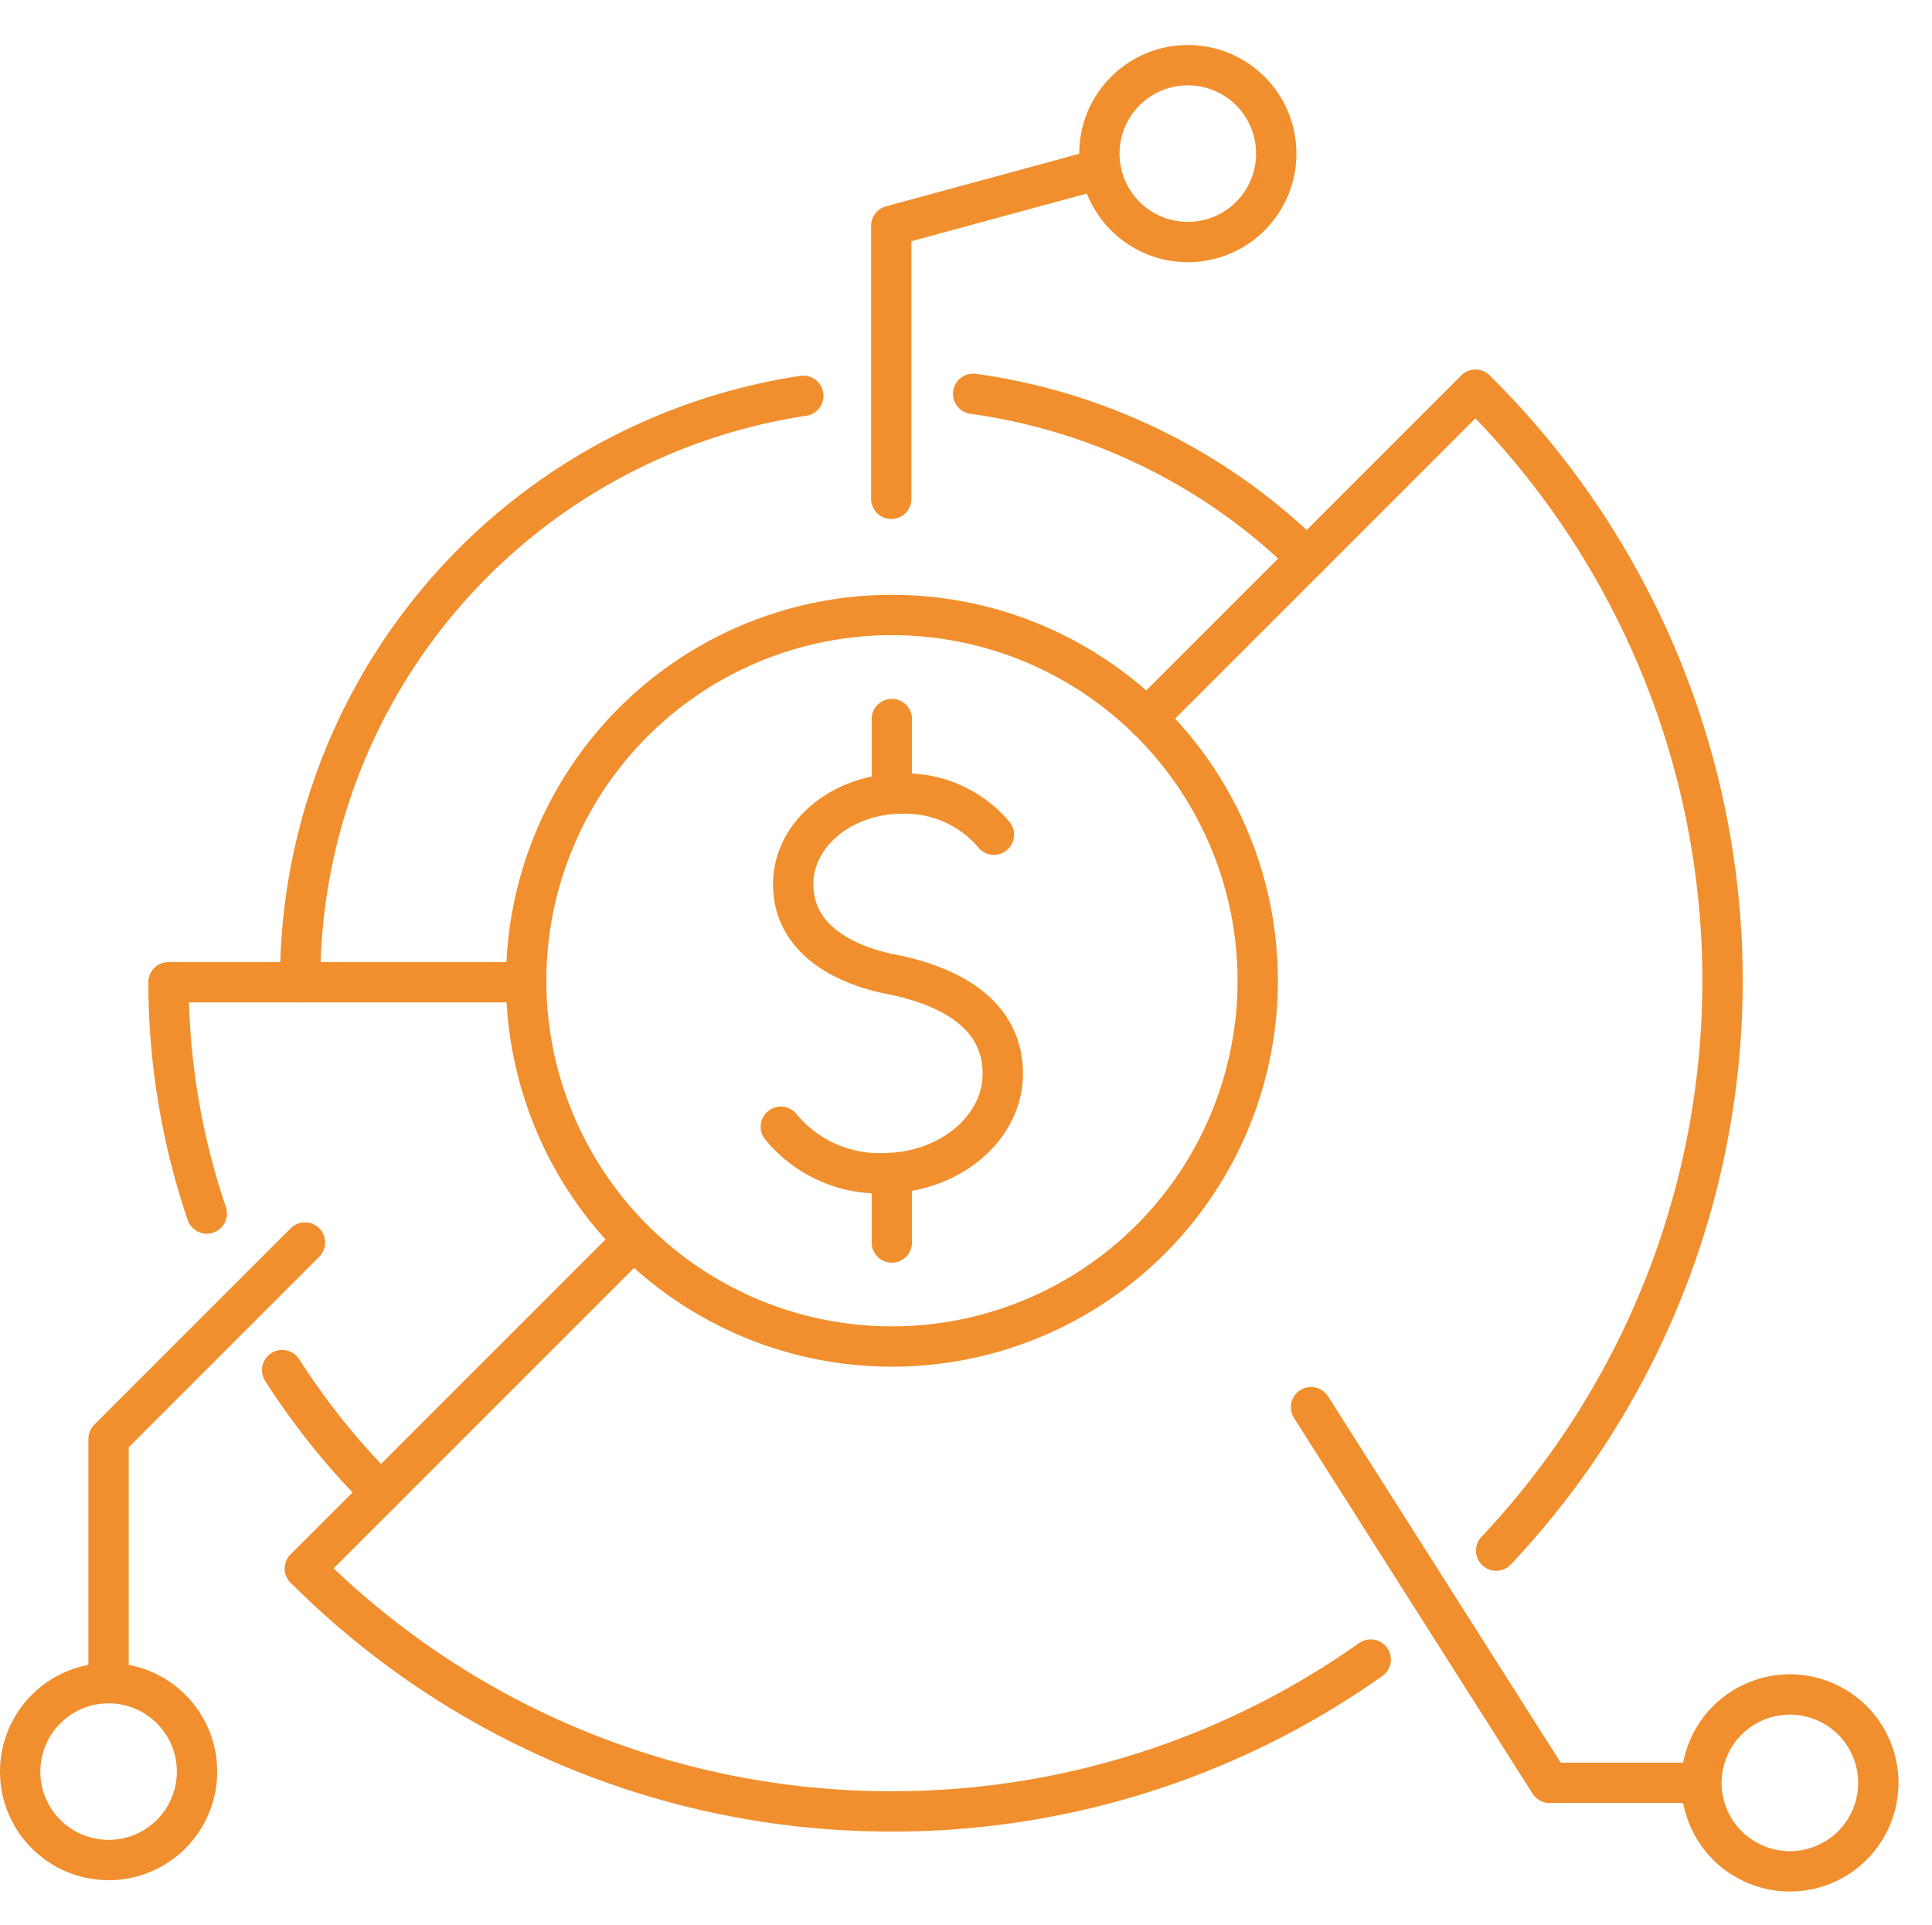
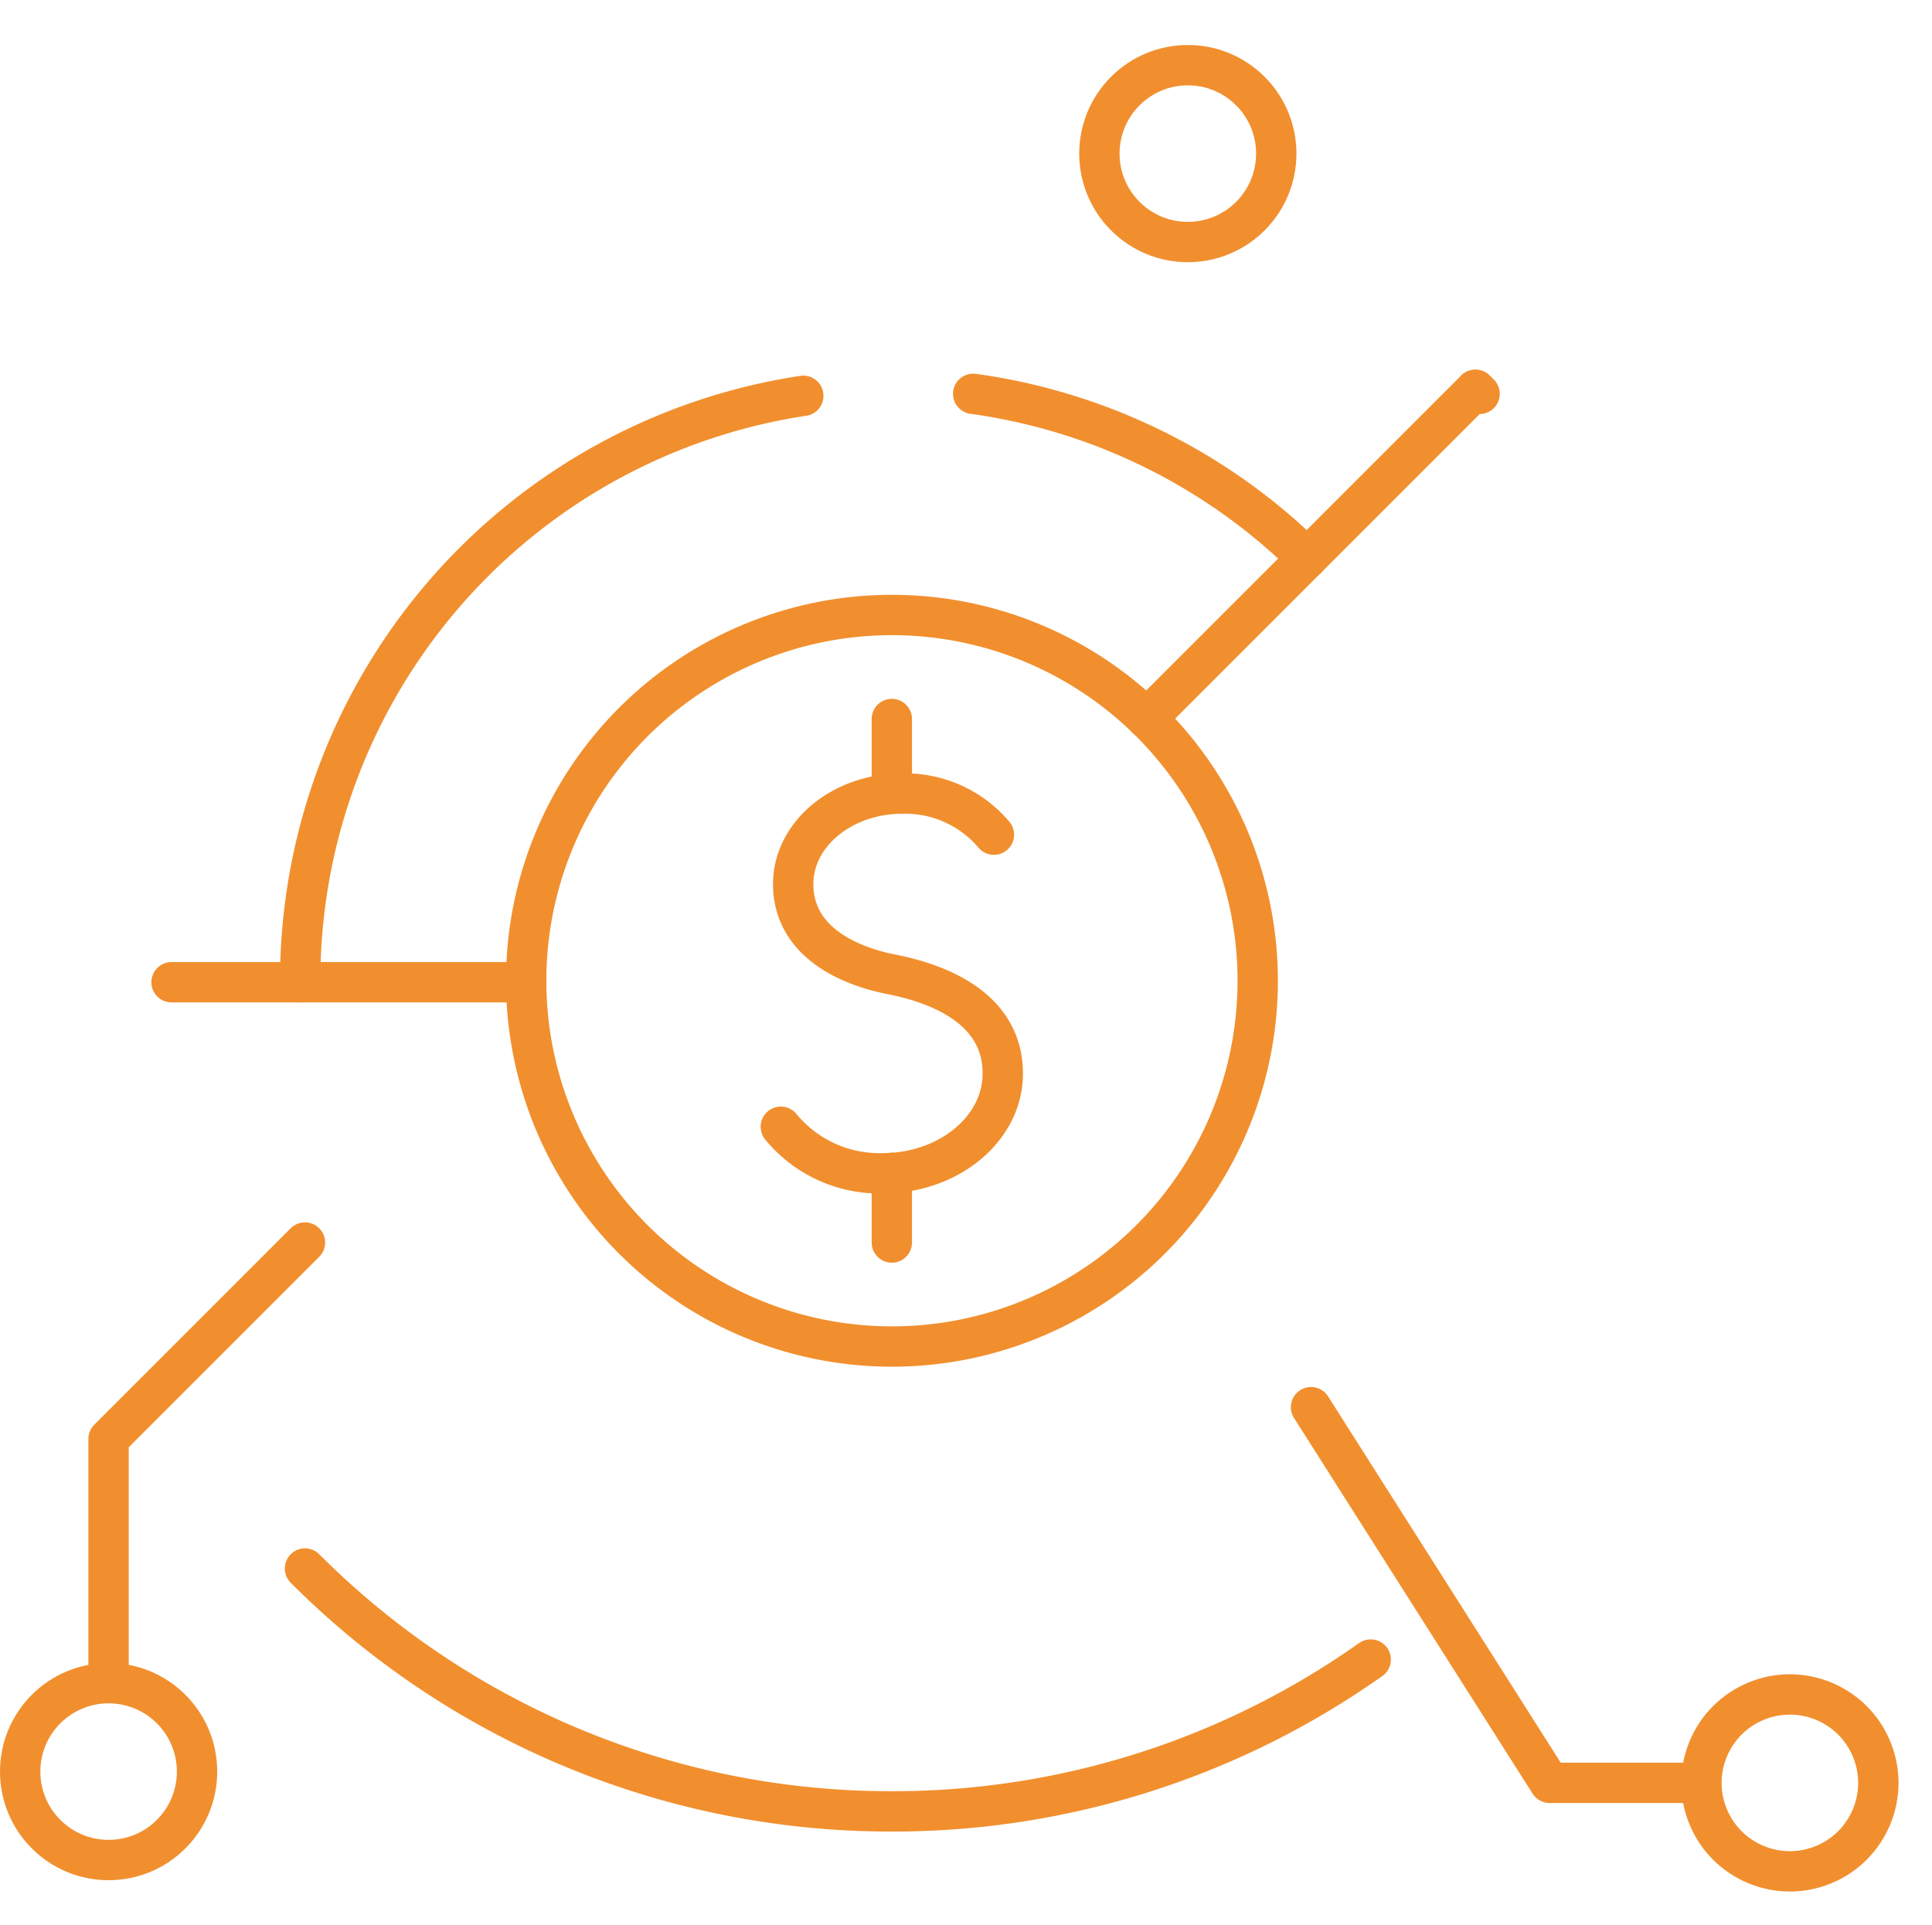
<svg xmlns="http://www.w3.org/2000/svg" width="62.263" height="62.036" viewBox="0 0 62.263 62.036">
  <g transform="translate(-433.183 -414.532)">
    <path d="M524.9,505.479a11.788,11.788,0,1,1-11.79-11.787A11.791,11.791,0,0,1,524.9,505.479Z" transform="translate(-51.184 -59.34)" fill="none" stroke="#f18f2e" stroke-linecap="round" stroke-linejoin="round" stroke-width="1.3" />
    <path d="M560.972,464.185a19.044,19.044,0,0,1,10.761,5.3" transform="translate(-96.426 -36.961)" fill="none" stroke="#f18f2e" stroke-linecap="round" stroke-linejoin="round" stroke-width="1.3" />
-     <path d="M454.856,550.142a23.278,23.278,0,0,1-1.234-7.454" transform="translate(-15.009 -96.5)" fill="none" stroke="#f18f2e" stroke-linecap="round" stroke-linejoin="round" stroke-width="1.3" />
-     <path d="M471.969,598.384a23.405,23.405,0,0,1-3.18-3.948" transform="translate(-26.512 -135.748)" fill="none" stroke="#f18f2e" stroke-linecap="round" stroke-linejoin="round" stroke-width="1.3" />
-     <path d="M471.2,482.749V482.7a19.067,19.067,0,0,1,16.214-18.851M505.7,504.577a26.653,26.653,0,0,1-15.435,4.893h-.017a26.645,26.645,0,0,1-18.893-7.827m37.719-37.987c.046.041.092.087.135.13a26.764,26.764,0,0,1,.534,37.281" transform="translate(-28.343 -36.561)" fill="none" stroke="#f18f2e" stroke-linecap="round" stroke-linejoin="round" stroke-width="1.3" />
-     <line y1="10.402" x2="10.402" transform="translate(443.01 454.681)" fill="none" stroke="#f18f2e" stroke-linecap="round" stroke-linejoin="round" stroke-width="1.3" />
+     <path d="M471.2,482.749V482.7a19.067,19.067,0,0,1,16.214-18.851M505.7,504.577a26.653,26.653,0,0,1-15.435,4.893h-.017a26.645,26.645,0,0,1-18.893-7.827m37.719-37.987c.046.041.092.087.135.13" transform="translate(-28.343 -36.561)" fill="none" stroke="#f18f2e" stroke-linecap="round" stroke-linejoin="round" stroke-width="1.3" />
    <line x2="11.434" transform="translate(438.711 446.187)" fill="none" stroke="#f18f2e" stroke-linecap="round" stroke-linejoin="round" stroke-width="1.3" />
    <g transform="translate(458.347 437.704)">
      <path d="M535.313,528.23a4.111,4.111,0,0,0,3.276,1.5c2.141,0,3.877-1.439,3.877-3.214,0-2.026-1.909-2.869-3.6-3.2-1.508-.3-3.155-1.13-3.155-2.905,0-1.612,1.576-2.919,3.52-2.919a3.743,3.743,0,0,1,2.949,1.325" transform="translate(-535.313 -515.089)" fill="none" stroke="#f18f2e" stroke-linecap="round" stroke-linejoin="round" stroke-width="1.3" />
      <line y1="2.246" transform="translate(3.577 14.626)" fill="none" stroke="#f18f2e" stroke-linecap="round" stroke-linejoin="round" stroke-width="1.3" />
      <line y2="2.371" transform="translate(3.577 0)" fill="none" stroke="#f18f2e" stroke-linecap="round" stroke-linejoin="round" stroke-width="1.3" />
    </g>
    <line y1="10.593" x2="10.593" transform="translate(470.138 427.096)" fill="none" stroke="#f18f2e" stroke-linecap="round" stroke-linejoin="round" stroke-width="1.3" />
    <path d="M606.046,599.378l7.689,12.107h4.689" transform="translate(-130.612 -139.496)" fill="none" stroke="#f18f2e" stroke-linecap="round" stroke-linejoin="round" stroke-width="1.3" />
    <circle cx="2.85" cy="2.85" r="2.85" transform="matrix(0.923, -0.385, 0.385, 0.923, 487.138, 470.458)" fill="none" stroke="#f18f2e" stroke-linecap="round" stroke-linejoin="round" stroke-width="1.3" />
    <circle cx="2.85" cy="2.85" r="2.85" transform="translate(433.833 468.777)" fill="none" stroke="#f18f2e" stroke-linecap="round" stroke-linejoin="round" stroke-width="1.3" />
    <circle cx="2.85" cy="2.85" r="2.85" transform="translate(467.433 419.482) rotate(-45)" fill="none" stroke="#f18f2e" stroke-linecap="round" stroke-linejoin="round" stroke-width="1.3" />
-     <path d="M550.044,444.836v-8.8l6.708-1.824" transform="translate(-88.138 -14.227)" fill="none" stroke="#f18f2e" stroke-linecap="round" stroke-linejoin="round" stroke-width="1.3" />
    <path d="M451.96,577.412l-6.329,6.329v7.636" transform="translate(-8.949 -122.836)" fill="none" stroke="#f18f2e" stroke-linecap="round" stroke-linejoin="round" stroke-width="1.3" />
  </g>
</svg>